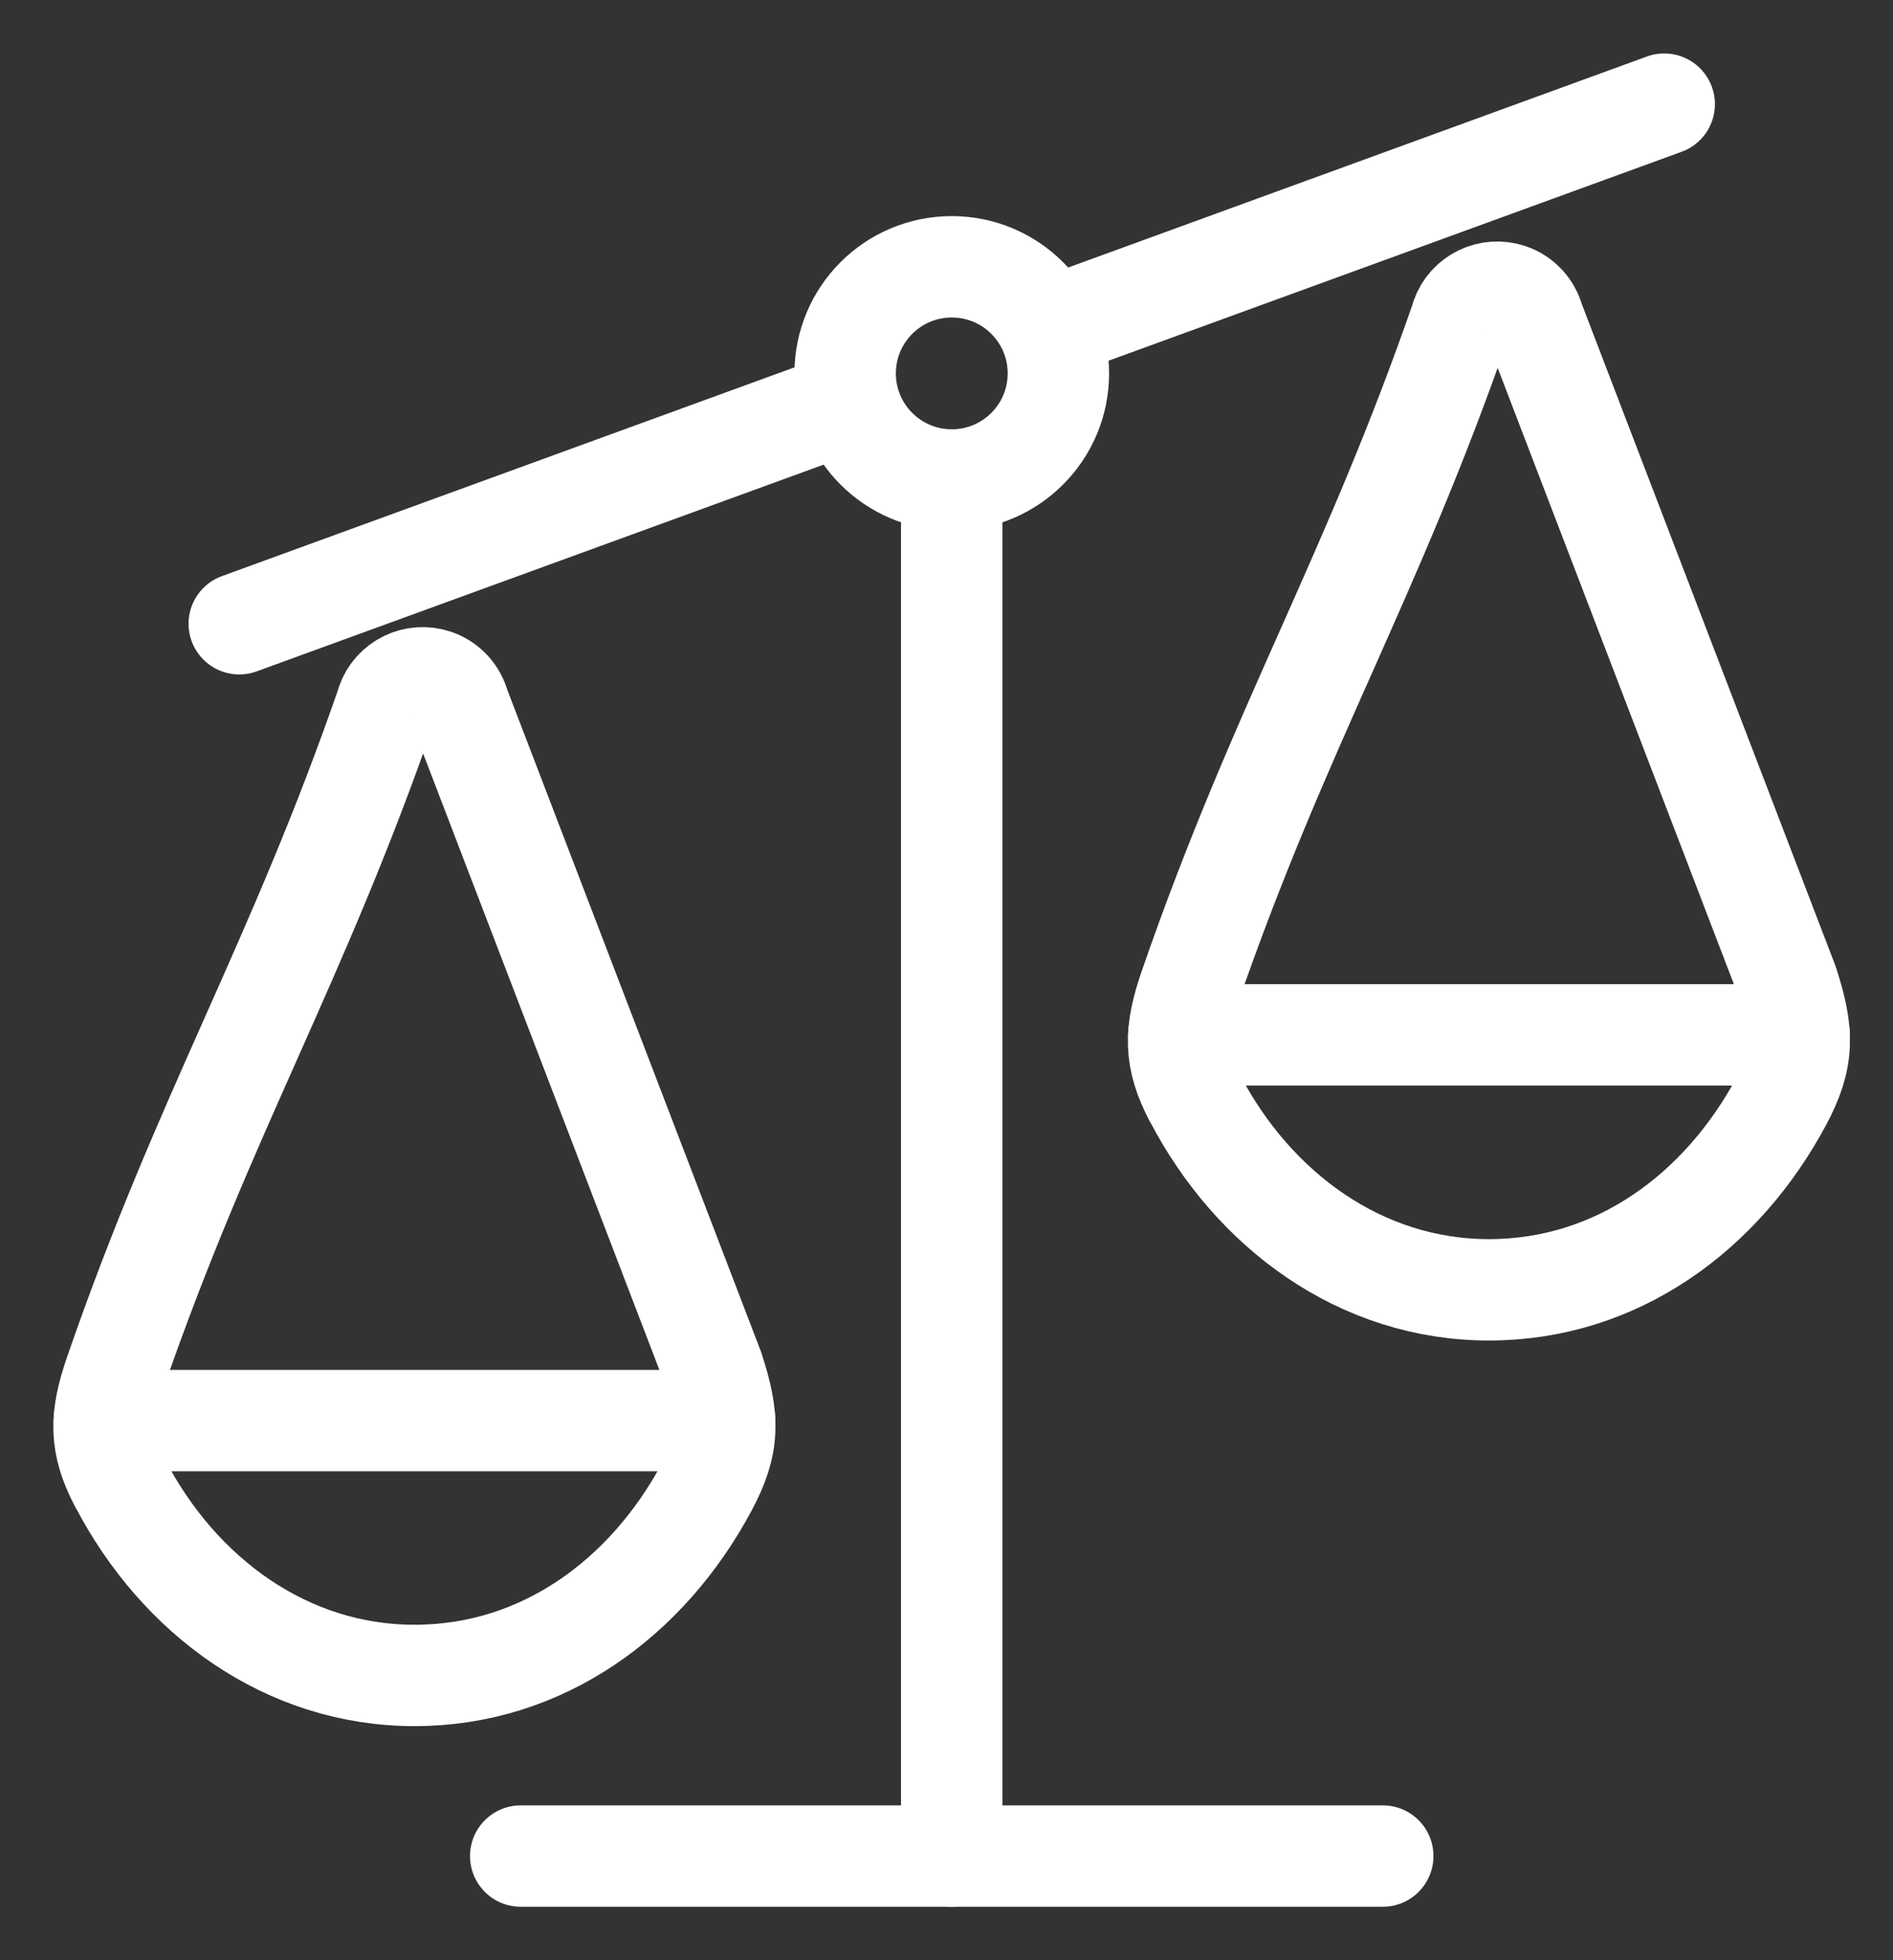
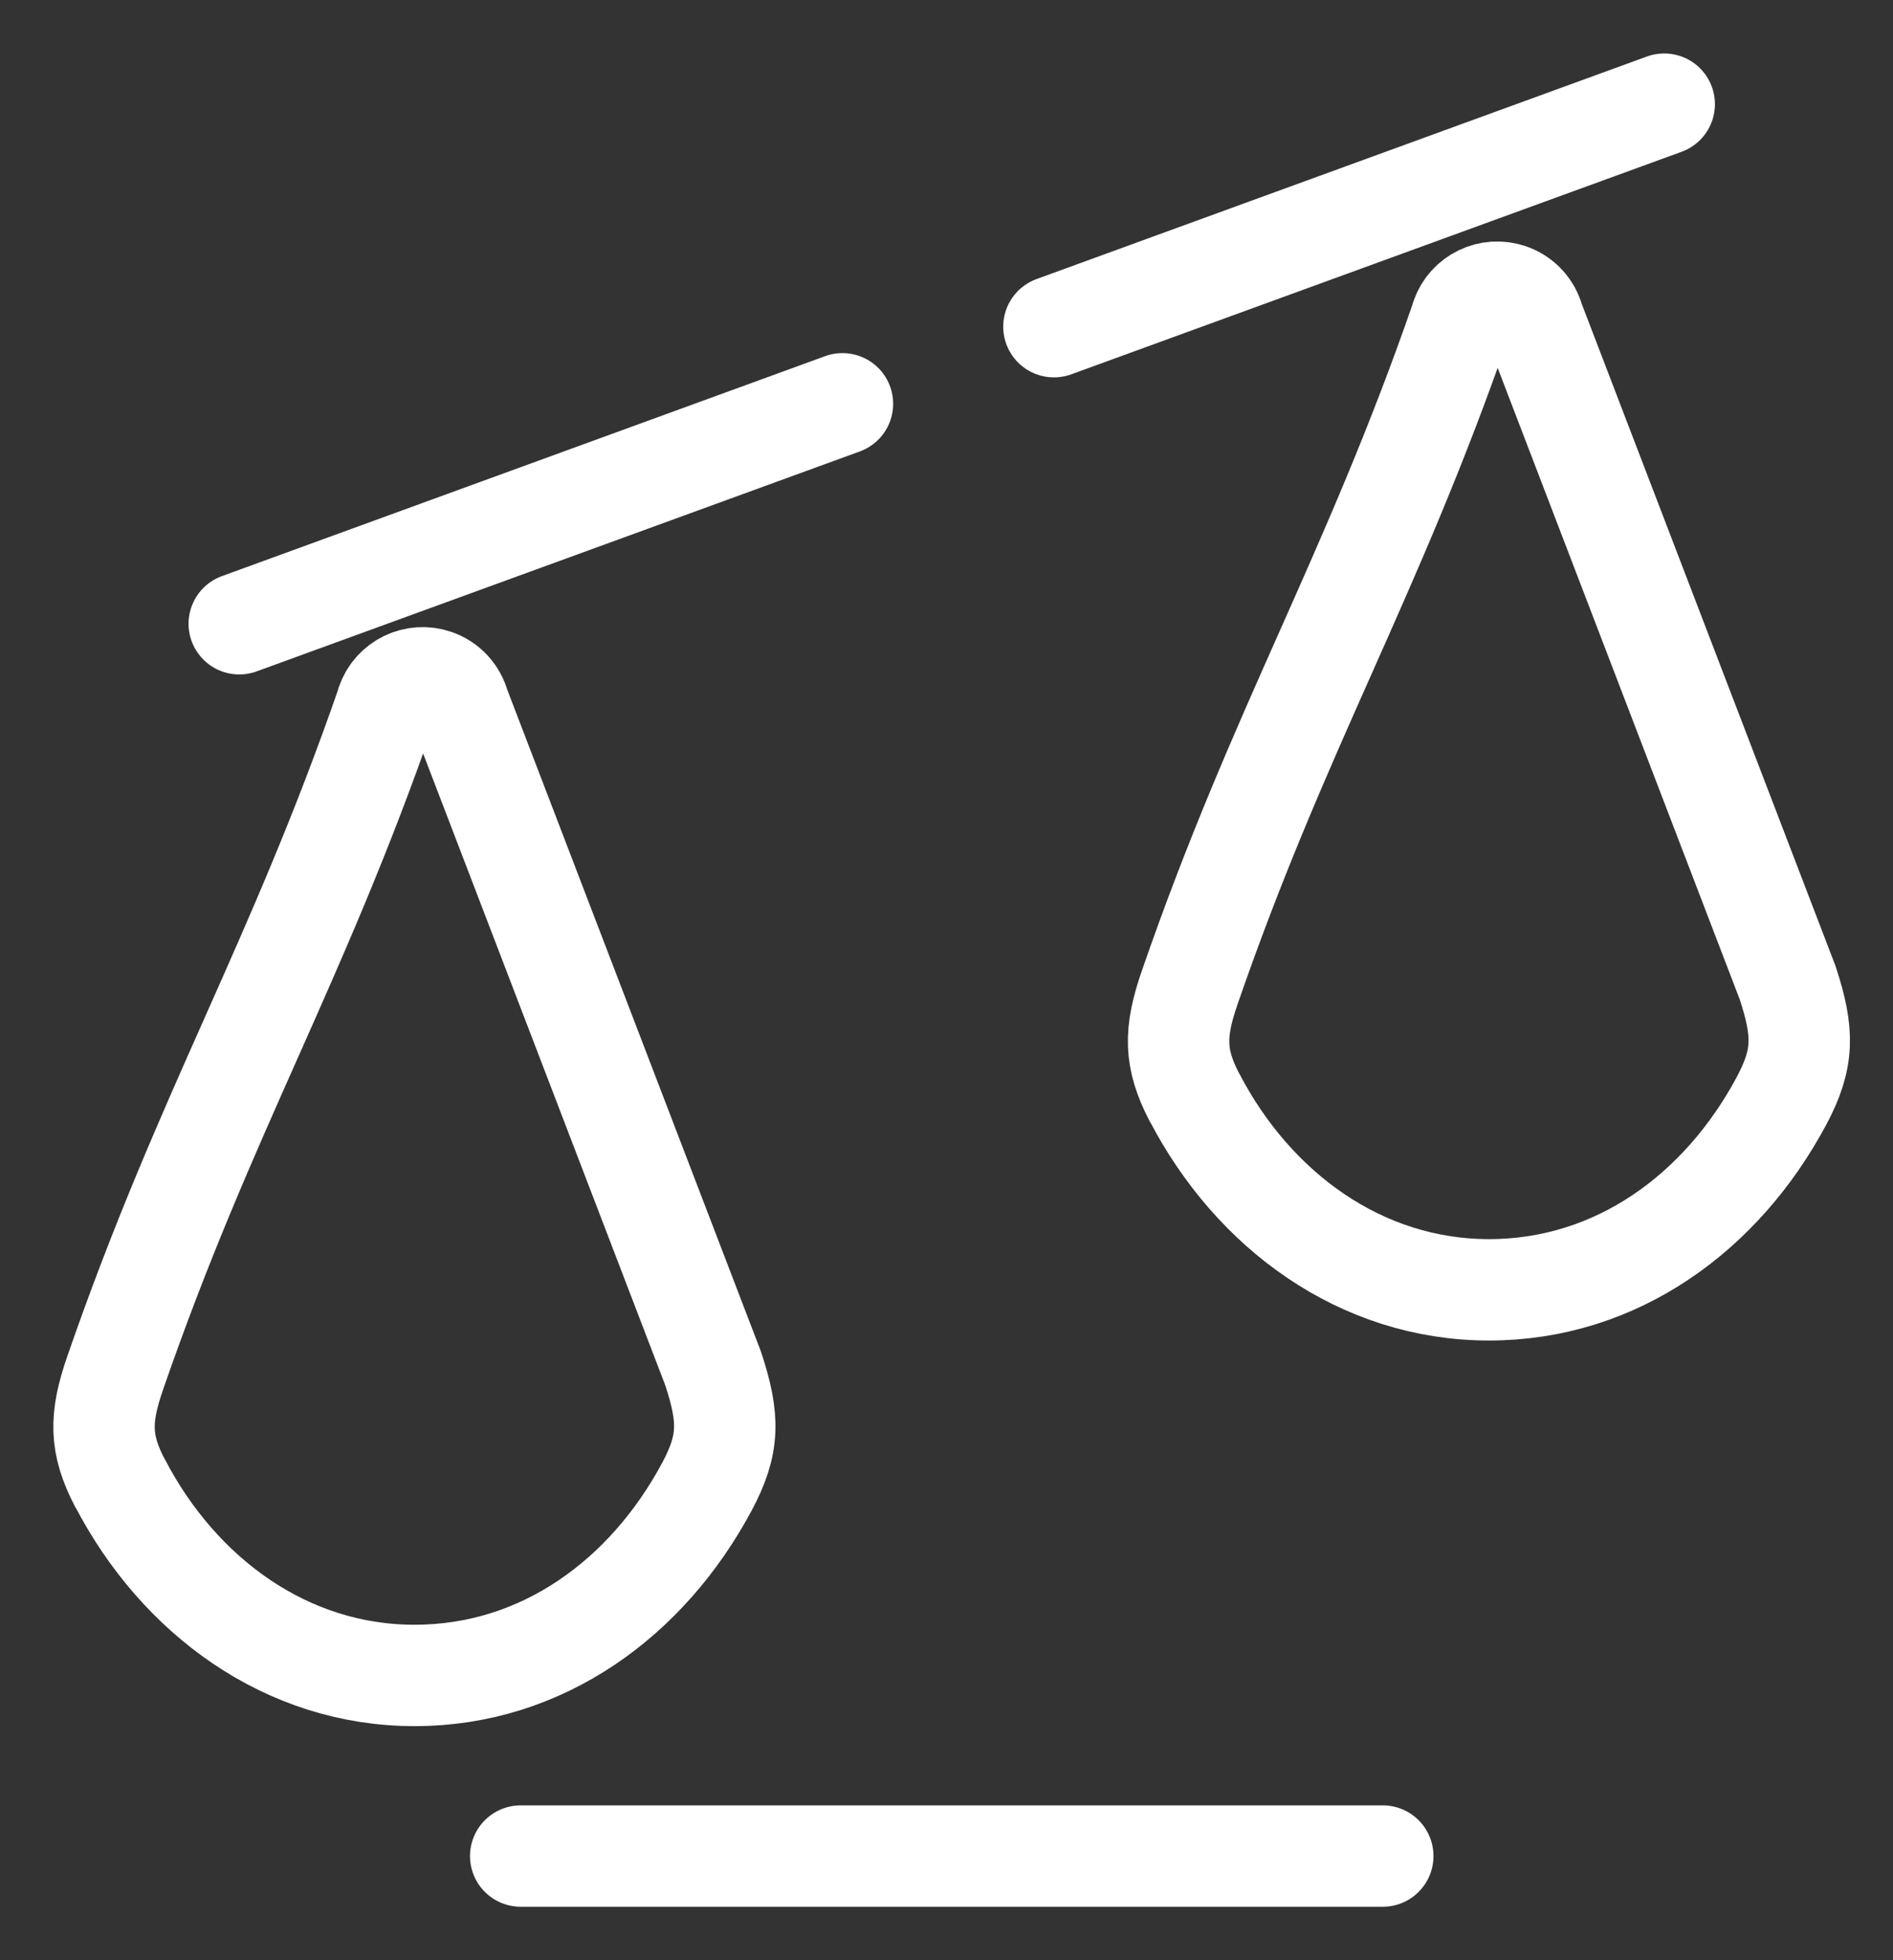
<svg xmlns="http://www.w3.org/2000/svg" fill="none" height="29" viewBox="0 0 28 29" width="28">
  <rect x="0" y="0" width="28" height="29" fill="#333333" stroke="none" />
  <g stroke="#fff" stroke-linecap="round" stroke-linejoin="round" stroke-width="1.5">
    <path d="m3.539 9.228 8.922-3.254" />
    <path d="m15.589 4.833 9.027-3.292" />
-     <path d="m14.077 27.459v-20.359" />
    <path d="m7.702 27.459h12.751" />
-     <path d="m14.078 3.947c.871 0 1.577.706 1.577 1.577 0 .871-.706 1.577-1.577 1.577s-1.577-.706-1.577-1.577c0-.871.706-1.577 1.577-1.577z" />
-     <path d="m1.543 21.017h9.176" />
    <path d="m1.776 21.94c.87 1.672 2.461 2.847 4.355 2.847 1.894 0 3.446-1.15 4.325-2.792.336-.629.334-1.012.093-1.747l-3.757-9.804c-.046-.174-.175-.323-.358-.386-.291-.1-.61.054-.711.345l.002.002c-1.341 3.875-2.683 6.035-4.022 9.909-.23.666-.229 1.049.07 1.625z" />
-     <path d="m17.436 15.31h9.176" />
    <path d="m17.669 16.235c.87 1.672 2.461 2.847 4.355 2.847 1.894 0 3.446-1.15 4.325-2.792.336-.629.334-1.012.094-1.747l-3.757-9.804c-.046-.174-.175-.323-.358-.386-.291-.1-.61.054-.711.345l.002.002c-1.341 3.875-2.683 6.035-4.022 9.91-.23.666-.229 1.049.07 1.625z" />
  </g>
</svg>